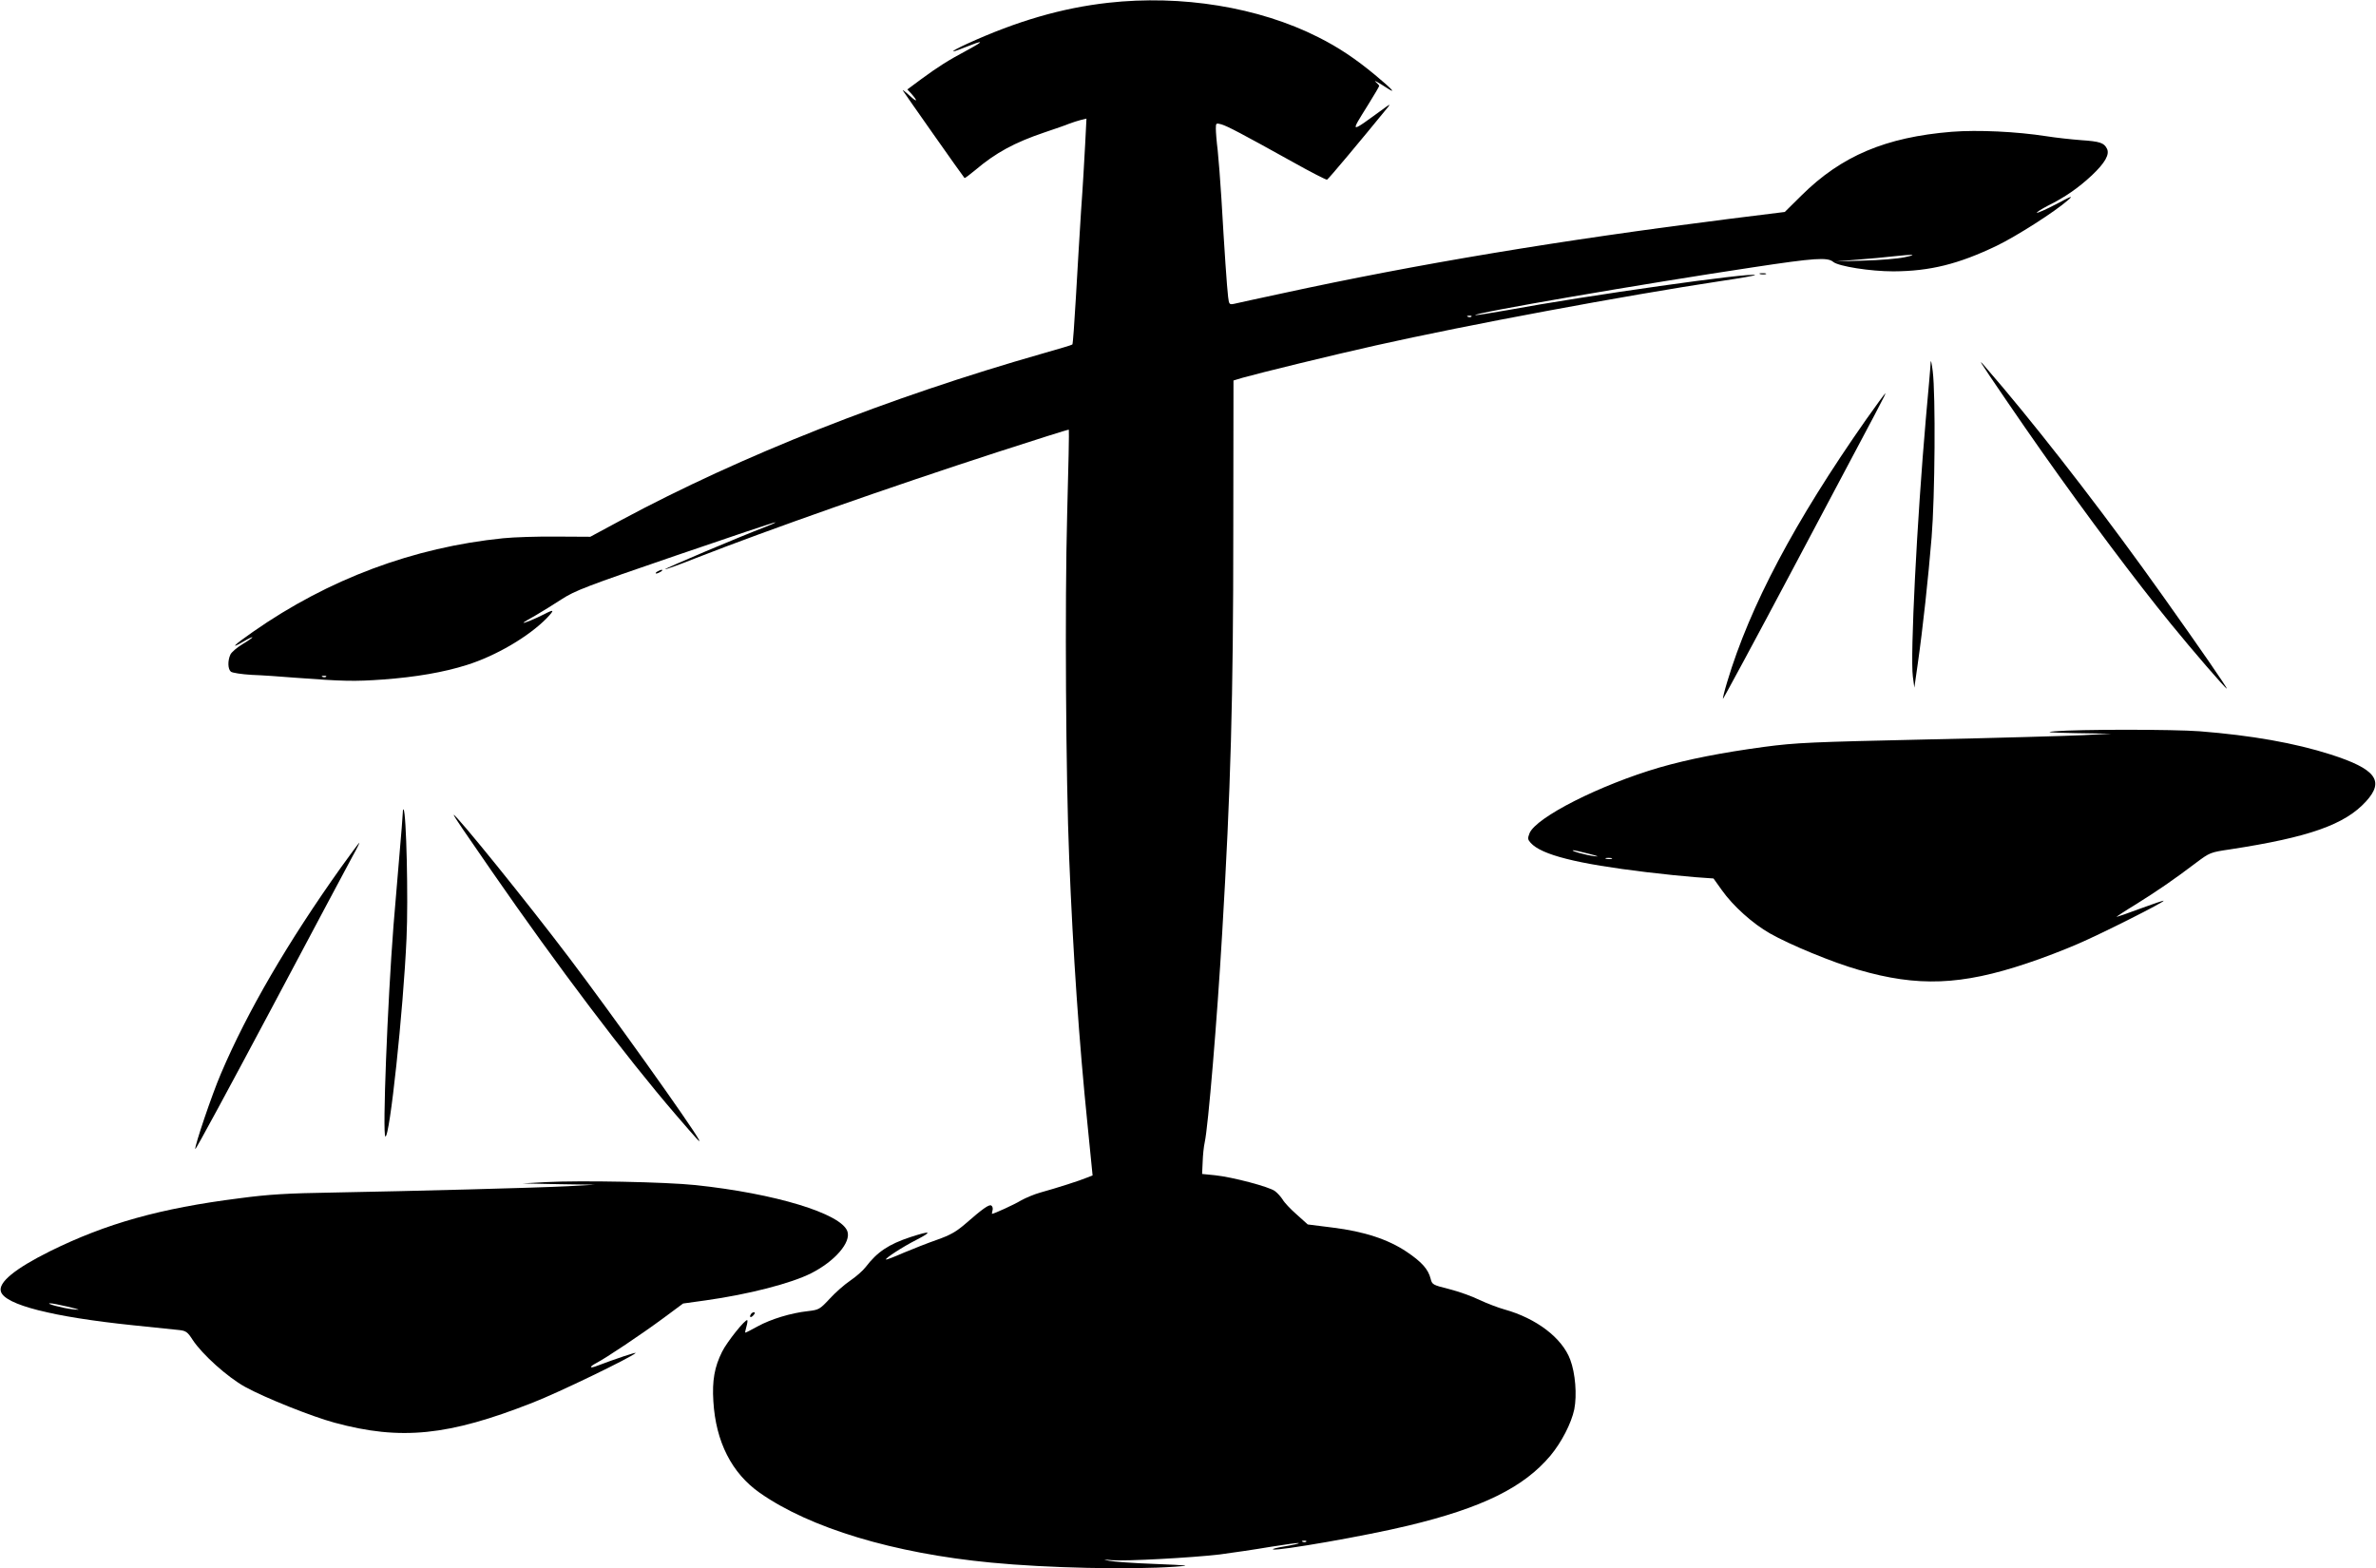
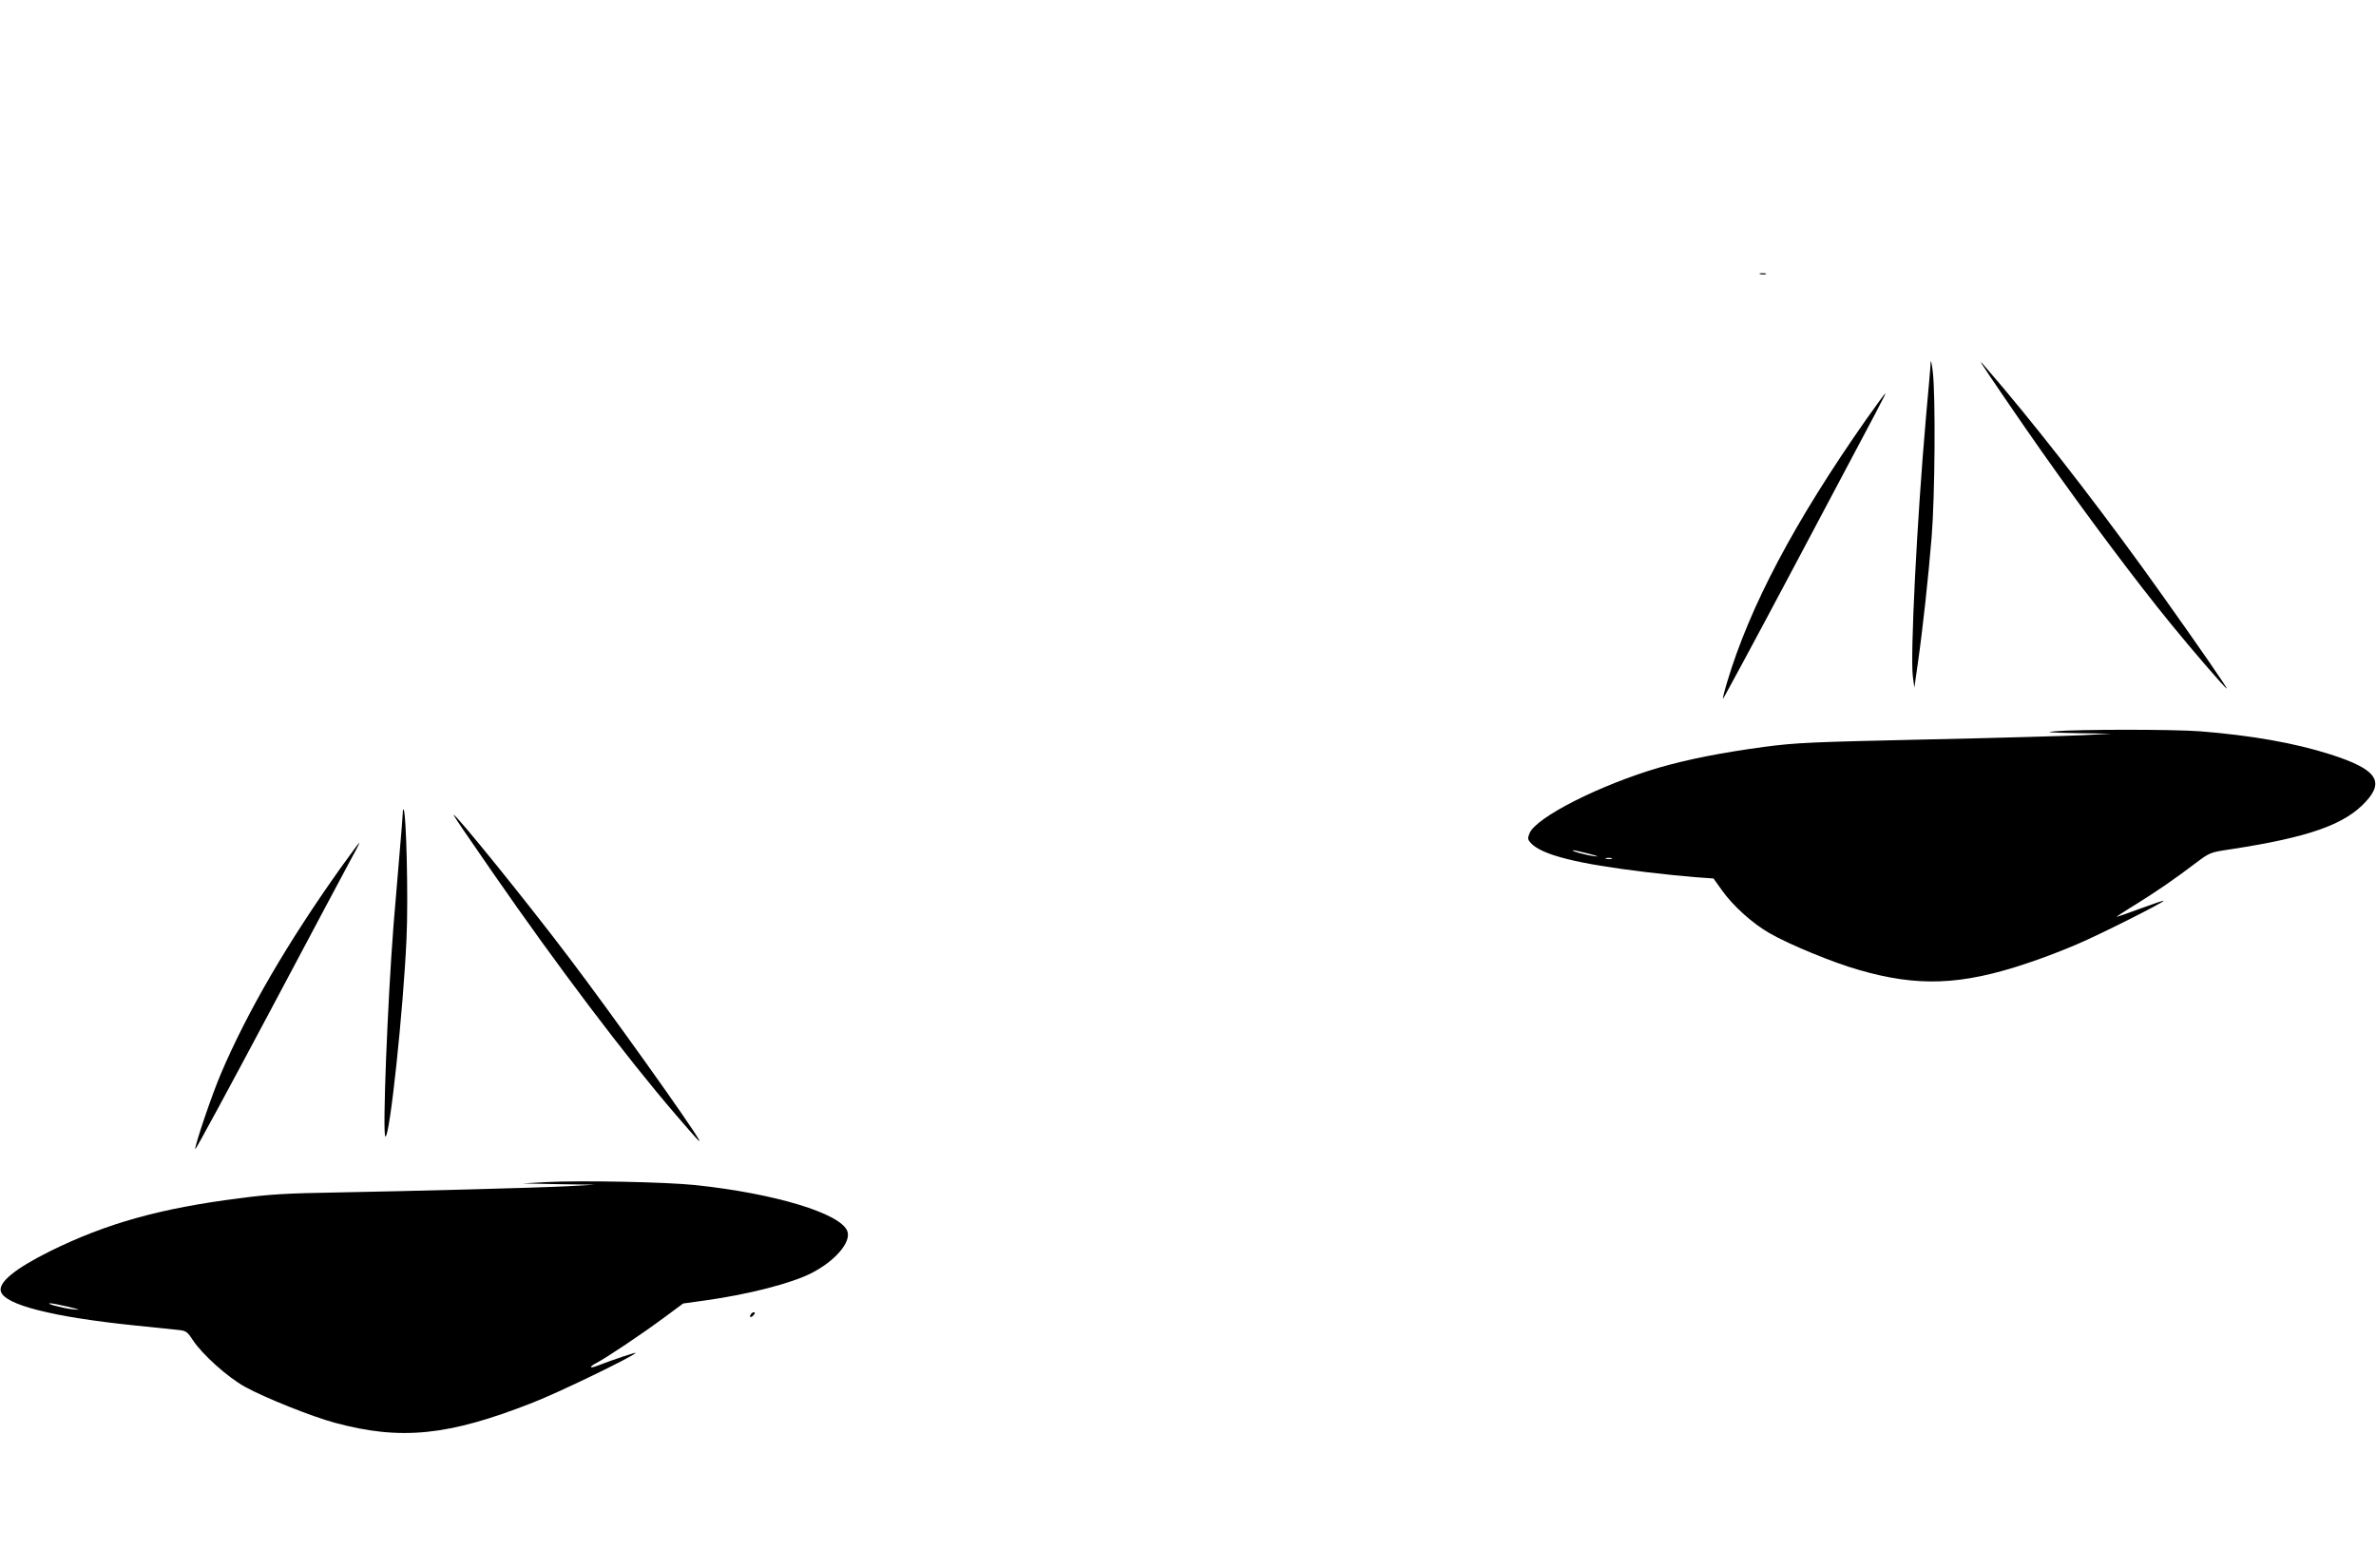
<svg xmlns="http://www.w3.org/2000/svg" version="1.0" width="1280pt" height="845pt" viewBox="0 0 1280 845" preserveAspectRatio="xMidYMid meet">
  <g transform="translate(0,845) scale(0.1,-0.1)" fill="#000000" stroke="none">
-     <path d="M5970 8435 c-250 -28 -493 -99 -758 -220 -94 -43 -105 -57 -16 -21 105 42 111 38 19 -12 -112 -60 -160 -91 -253 -159 l-74 -55 20 -21 c39 -44 34 -51 -8 -12 -24 22 -40 34 -36 27 7 -12 324 -463 332 -471 2 -2 27 17 56 41 113 96 214 150 373 204 56 19 118 40 136 48 19 7 47 16 63 20 l29 7 -7 -138 c-4 -76 -13 -237 -22 -358 -8 -121 -20 -332 -28 -468 -8 -137 -16 -251 -19 -253 -2 -3 -74 -24 -158 -48 -831 -237 -1624 -550 -2272 -898 l-167 -90 -183 1 c-100 1 -229 -3 -287 -9 -482 -49 -939 -219 -1347 -504 -105 -73 -129 -98 -49 -51 25 15 46 24 46 22 0 -3 -24 -20 -54 -38 -30 -18 -59 -43 -65 -56 -15 -33 -14 -78 3 -92 8 -6 58 -14 112 -17 55 -2 158 -9 229 -15 267 -20 324 -21 479 -10 176 13 327 39 450 78 157 49 334 153 431 252 44 46 41 50 -13 22 -49 -25 -112 -51 -112 -46 0 2 28 19 63 38 34 20 98 59 142 88 73 47 129 69 614 235 294 101 536 182 538 180 2 -2 -23 -13 -54 -25 -130 -49 -543 -224 -540 -228 2 -2 78 25 168 61 394 154 1043 382 1622 570 210 68 383 123 385 121 2 -2 -2 -207 -9 -457 -13 -480 -7 -1419 11 -1853 21 -520 53 -986 99 -1437 l27 -271 -31 -12 c-35 -15 -163 -56 -250 -80 -33 -9 -80 -29 -105 -43 -36 -22 -146 -72 -156 -72 -1 0 0 8 3 19 3 10 0 22 -7 26 -12 7 -46 -17 -141 -100 -49 -42 -81 -60 -152 -85 -49 -17 -130 -49 -180 -70 -50 -22 -92 -38 -94 -36 -6 6 89 68 164 106 89 46 79 51 -32 15 -118 -39 -179 -80 -241 -161 -15 -20 -53 -53 -84 -74 -31 -21 -81 -65 -111 -98 -53 -57 -58 -59 -116 -66 -92 -10 -200 -43 -271 -82 -34 -19 -64 -34 -67 -34 -2 0 1 14 6 32 5 17 7 33 5 35 -9 9 -110 -117 -136 -170 -41 -82 -54 -155 -47 -267 13 -218 99 -387 250 -493 271 -190 722 -326 1247 -376 298 -29 751 -39 990 -22 89 6 83 7 -110 15 -113 4 -223 12 -245 17 -35 7 -34 8 15 3 74 -6 427 13 581 31 68 9 191 27 273 41 82 13 151 23 153 20 3 -2 -31 -10 -73 -17 -43 -7 -73 -14 -66 -17 29 -9 505 74 727 128 401 96 625 207 768 378 59 71 112 173 128 249 15 77 6 194 -22 268 -44 117 -182 222 -354 270 -33 9 -93 32 -134 51 -40 20 -114 46 -165 59 -88 22 -91 24 -99 56 -13 51 -48 90 -128 144 -101 68 -230 110 -399 131 l-135 17 -60 54 c-33 29 -67 65 -75 80 -9 14 -27 35 -42 46 -31 23 -227 75 -322 85 l-70 7 3 65 c1 36 6 83 11 105 19 86 67 663 94 1125 46 779 60 1259 60 2173 l1 807 50 15 c92 26 488 123 717 174 489 110 1350 270 1860 347 103 15 186 30 183 32 -15 16 -913 -111 -1334 -189 -90 -16 -168 -28 -173 -27 -26 9 917 171 1497 258 330 50 400 55 431 29 29 -24 200 -51 324 -51 198 1 350 39 555 137 108 52 316 185 385 246 31 27 23 25 -63 -21 -54 -28 -101 -49 -104 -46 -3 2 24 19 58 37 93 46 165 96 238 164 71 67 98 114 81 145 -16 31 -38 38 -140 45 -52 4 -135 13 -185 21 -161 25 -369 35 -510 24 -357 -29 -595 -130 -810 -343 l-90 -89 -305 -38 c-909 -115 -1673 -242 -2400 -400 -129 -28 -247 -53 -262 -57 -25 -5 -27 -3 -32 38 -6 48 -20 252 -36 529 -6 96 -15 213 -20 260 -6 47 -10 99 -10 117 0 30 1 31 30 23 33 -10 106 -48 383 -202 98 -55 182 -98 186 -96 7 2 185 215 330 393 12 15 7 13 -19 -6 -194 -141 -188 -142 -90 16 33 53 60 99 60 102 0 3 -8 12 -17 20 -19 16 11 0 62 -33 51 -33 22 -2 -67 72 -105 87 -197 149 -307 204 -321 162 -736 229 -1131 185z m4290 -1371 c-36 -8 -135 -16 -220 -18 l-155 -5 120 10 c66 5 154 13 195 18 111 12 134 10 60 -5z m-2333 -320 c-3 -3 -12 -4 -19 -1 -8 3 -5 6 6 6 11 1 17 -2 13 -5z m-6170 -1940 c-3 -3 -12 -4 -19 -1 -8 3 -5 6 6 6 11 1 17 -2 13 -5z m5280 -4660 c-3 -3 -12 -4 -19 -1 -8 3 -5 6 6 6 11 1 17 -2 13 -5z" />
    <path d="M9483 6973 c9 -2 23 -2 30 0 6 3 -1 5 -18 5 -16 0 -22 -2 -12 -5z" />
    <path d="M10401 6500 c0 -14 -12 -152 -26 -305 -48 -549 -85 -1278 -70 -1391 l8 -59 18 126 c28 196 57 465 75 684 18 220 22 766 6 895 -5 41 -10 64 -11 50z" />
    <path d="M10676 6490 c12 -22 226 -335 325 -475 243 -345 510 -701 693 -925 117 -144 295 -350 302 -350 6 0 -148 223 -345 500 -290 408 -599 810 -859 1120 -117 138 -129 152 -116 130z" />
    <path d="M10052 6188 c-385 -550 -625 -1004 -747 -1411 -15 -49 -25 -90 -23 -92 1 -2 170 310 373 693 508 956 506 952 501 952 -2 0 -49 -64 -104 -142z" />
-     <path d="M3540 5370 c-8 -5 -10 -10 -5 -10 6 0 17 5 25 10 8 5 11 10 5 10 -5 0 -17 -5 -25 -10z" />
    <path d="M11070 4510 c-58 -5 -31 -7 115 -10 l190 -3 -155 -8 c-85 -4 -463 -15 -840 -23 -623 -14 -702 -17 -876 -40 -229 -31 -407 -66 -564 -111 -321 -94 -664 -268 -700 -354 -11 -28 -10 -34 6 -52 58 -65 250 -113 624 -158 91 -11 209 -23 263 -27 l98 -7 45 -63 c60 -85 167 -181 259 -233 105 -60 339 -157 477 -196 319 -93 554 -84 908 35 80 26 204 74 275 105 128 55 467 226 461 232 -1 2 -58 -17 -125 -42 -67 -25 -125 -45 -128 -45 -4 0 43 31 104 68 118 74 203 132 323 223 75 56 77 57 185 73 424 65 617 133 731 258 102 111 53 175 -190 253 -194 62 -427 103 -705 125 -143 11 -654 11 -781 0z m-2510 -660 c48 -12 59 -17 30 -13 -44 5 -134 30 -115 32 6 0 44 -8 85 -19z m123 -27 c-7 -2 -21 -2 -30 0 -10 3 -4 5 12 5 17 0 24 -2 18 -5z" />
    <path d="M2170 4072 c0 -12 -9 -124 -20 -250 -11 -125 -24 -285 -30 -357 -33 -426 -60 -1127 -44 -1138 23 -13 97 681 114 1067 10 211 -1 680 -16 695 -2 2 -4 -5 -4 -17z" />
    <path d="M2493 3983 c30 -43 100 -145 157 -228 352 -509 723 -1000 990 -1310 117 -136 137 -158 125 -135 -40 75 -480 691 -699 980 -223 295 -607 770 -622 770 -2 0 20 -35 49 -77z" />
    <path d="M1838 3778 c-287 -403 -506 -779 -648 -1113 -47 -109 -143 -392 -138 -406 2 -5 184 332 406 749 221 416 420 790 442 830 22 39 38 72 36 72 -2 0 -46 -60 -98 -132z" />
    <path d="M2940 2081 l-125 -7 195 -4 195 -3 -145 -8 c-176 -9 -830 -26 -1260 -34 -253 -4 -353 -10 -510 -31 -428 -54 -718 -136 -1020 -285 -189 -94 -281 -169 -265 -218 22 -71 278 -136 710 -181 116 -12 228 -24 251 -26 36 -4 45 -11 72 -53 51 -78 188 -201 282 -253 107 -59 360 -160 482 -193 357 -97 614 -71 1068 108 137 53 529 243 554 267 8 8 -108 -31 -208 -69 -41 -16 -44 -6 -4 15 54 28 245 156 360 241 l108 80 122 17 c229 32 459 91 568 146 128 65 216 167 195 226 -34 96 -391 204 -818 249 -162 17 -621 26 -807 16z m-2575 -671 c70 -17 73 -19 26 -14 -55 6 -150 32 -121 32 8 1 51 -8 95 -18z" />
    <path d="M4045 1369 c-11 -17 1 -21 15 -4 8 9 8 15 2 15 -6 0 -14 -5 -17 -11z" />
  </g>
</svg>